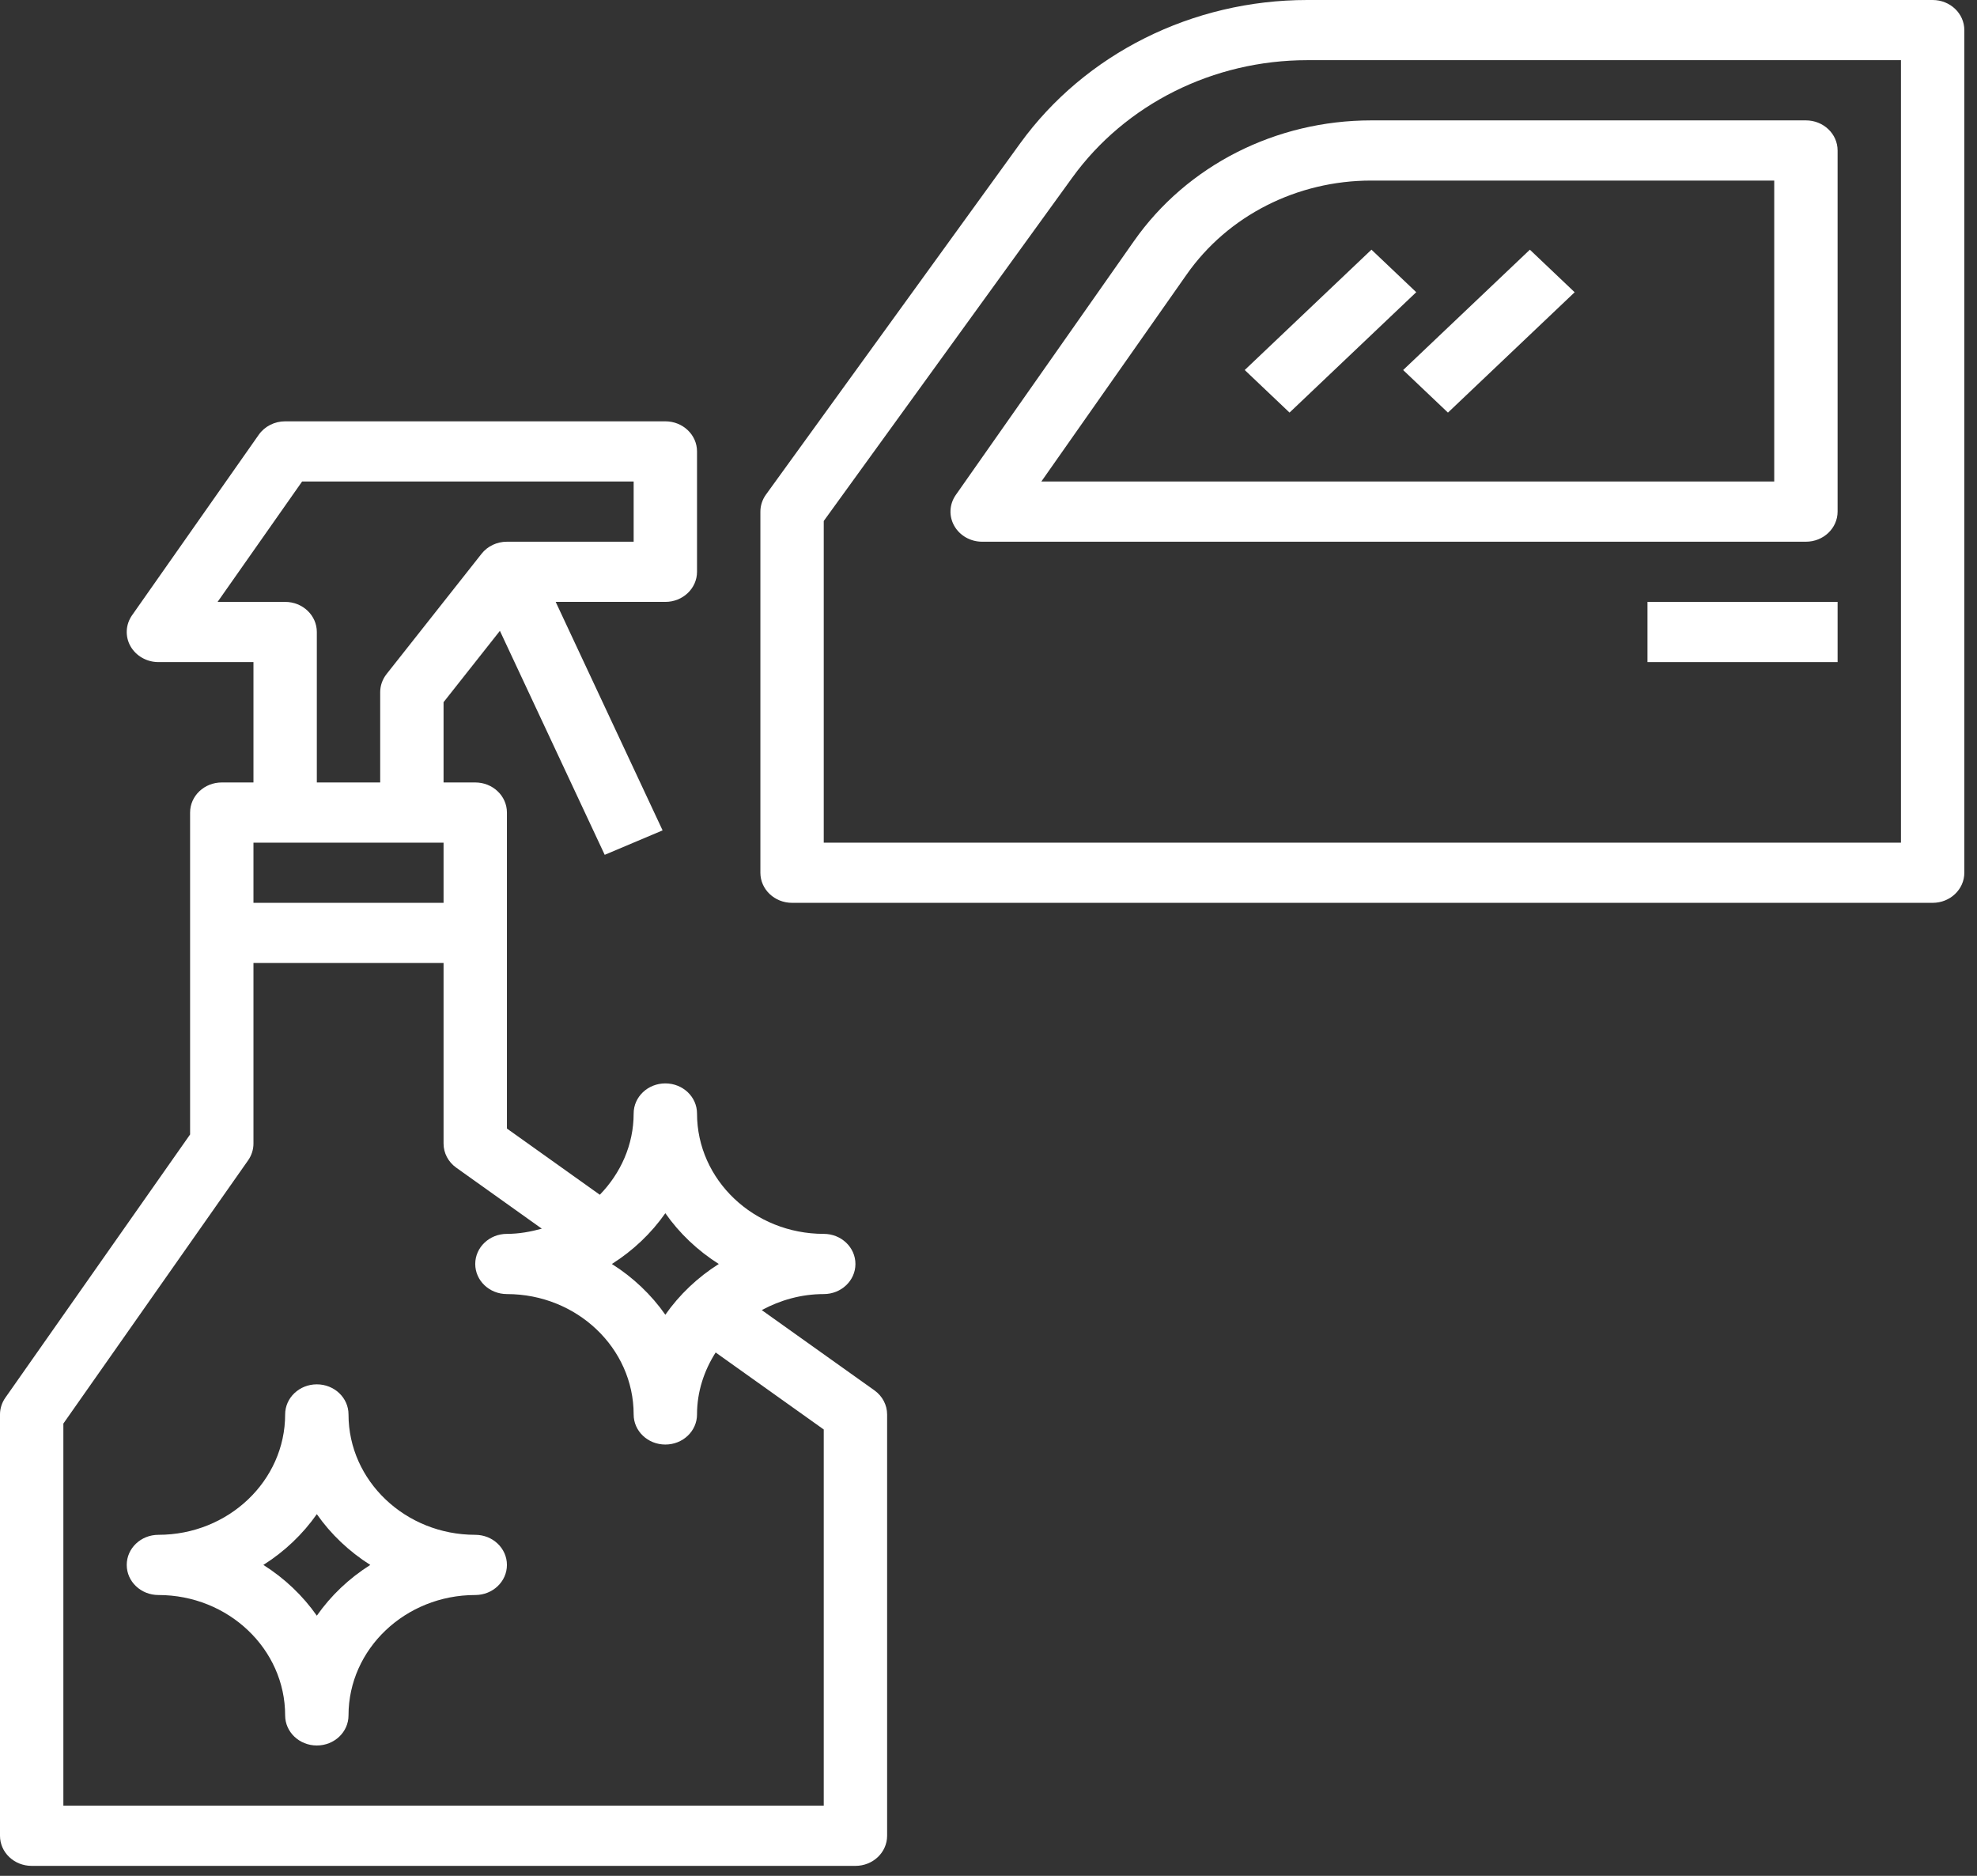
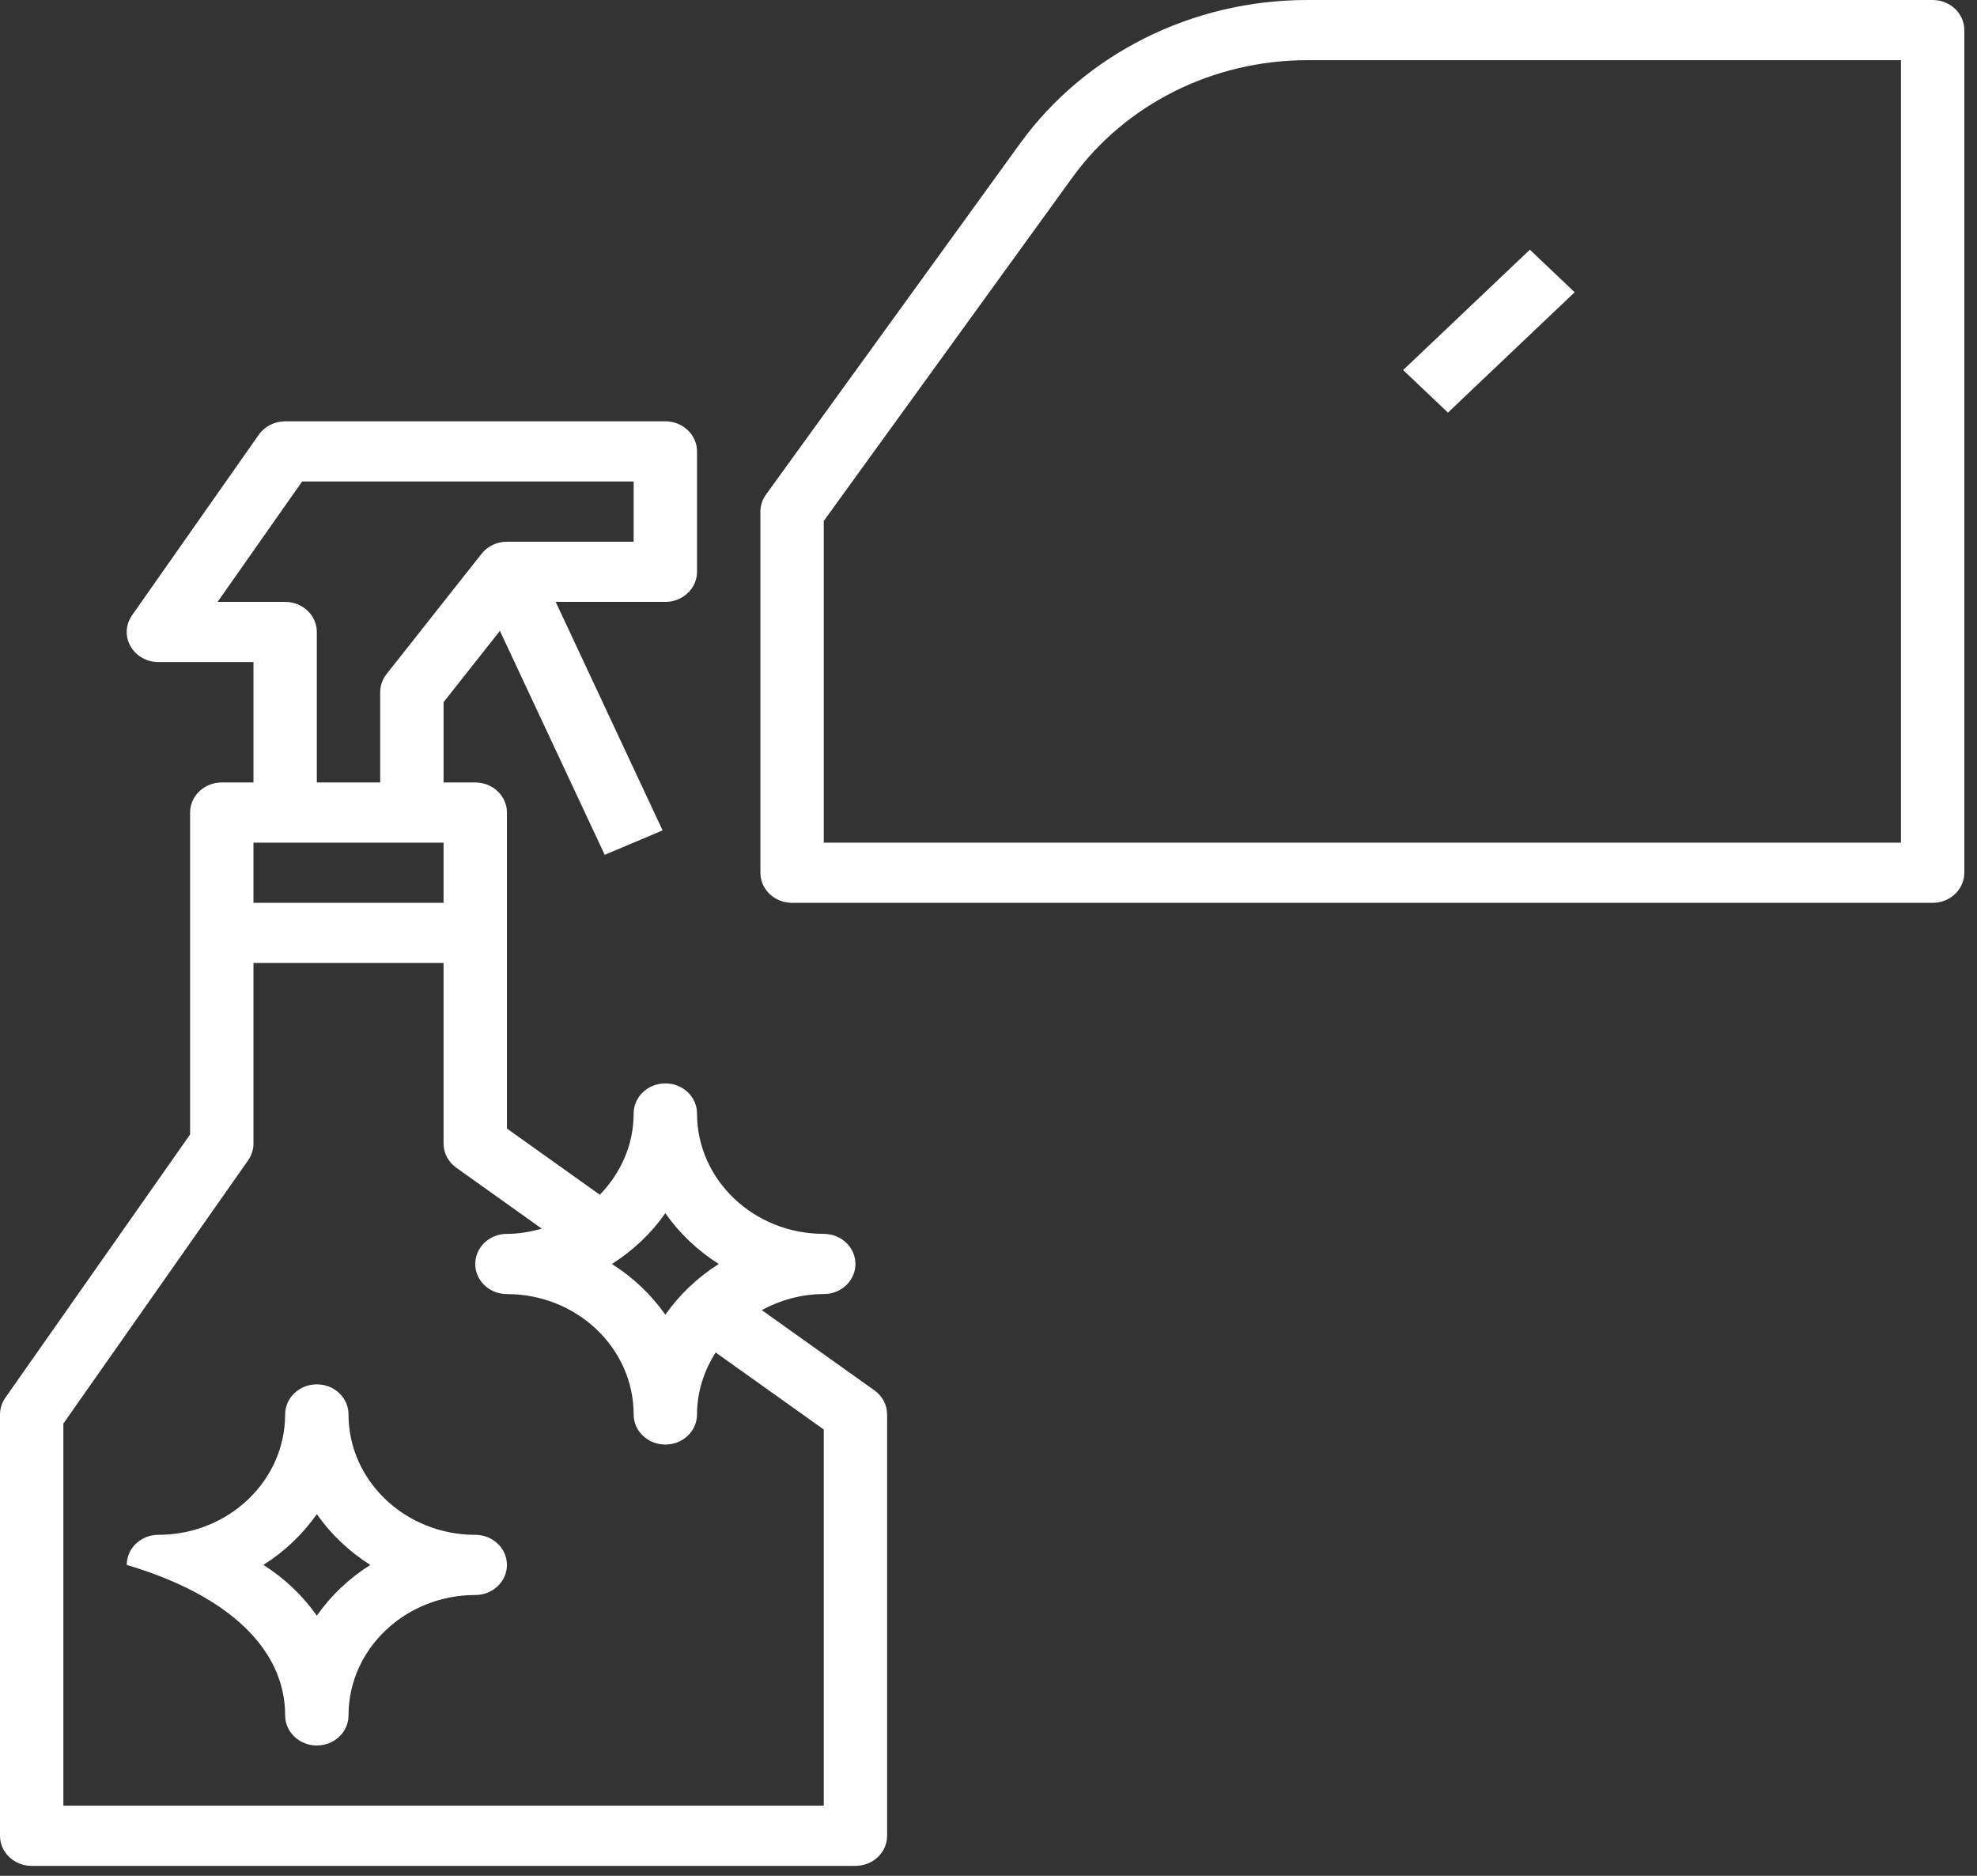
<svg xmlns="http://www.w3.org/2000/svg" width="78" height="74" viewBox="0 0 78 74" fill="none">
  <rect x="0" y="0" width="78" height="74" fill="#333333" stroke="none" />
  <path d="M30.054 51.682C30.78 51.291 31.608 51.05 32.5 51.05C33.191 51.05 33.75 50.519 33.75 49.863C33.75 49.206 33.191 48.675 32.5 48.675C29.742 48.675 27.5 46.545 27.5 43.926C27.5 43.27 26.941 42.739 26.25 42.739C25.559 42.739 25 43.27 25 43.926C25 45.166 24.486 46.285 23.665 47.132L20 44.52V32.054C20 31.399 19.441 30.867 18.75 30.867H17.5V27.701L19.723 24.886L23.858 33.722L26.142 32.758L21.924 23.744H26.25C26.941 23.744 27.5 23.212 27.5 22.557V17.808C27.5 17.153 26.941 16.621 26.25 16.621H11.25C10.832 16.621 10.443 16.819 10.21 17.149L5.21 24.272C4.955 24.637 4.93 25.105 5.147 25.491C5.365 25.876 5.789 26.119 6.25 26.119H10V30.867H8.75C8.059 30.867 7.5 31.399 7.5 32.054V44.754L0.21 55.14C0.074 55.334 0 55.565 0 55.799V72.419C0 73.076 0.559 73.607 1.25 73.607H33.75C34.441 73.607 35 73.076 35 72.419V55.799C35 55.426 34.815 55.073 34.5 54.849L30.054 51.682ZM26.25 47.86C26.805 48.653 27.524 49.334 28.359 49.863C27.524 50.39 26.806 51.072 26.25 51.865C25.695 51.072 24.976 50.391 24.141 49.863C24.976 49.335 25.695 48.653 26.25 47.86ZM11.25 23.744H8.585L11.919 18.995H25V21.37H20C19.608 21.37 19.236 21.545 19 21.845L15.25 26.593C15.088 26.799 15 27.049 15 27.306V30.867H12.5V24.931C12.5 24.276 11.941 23.744 11.25 23.744ZM17.5 33.242V35.616H10V33.242H17.5ZM32.5 71.232H2.5V56.158L9.79 45.773C9.926 45.578 10 45.348 10 45.114V37.99H17.5V45.114C17.5 45.486 17.685 45.839 18 46.063L21.376 48.47C20.936 48.59 20.481 48.675 20 48.675C19.309 48.675 18.75 49.206 18.75 49.863C18.75 50.519 19.309 51.05 20 51.05C22.758 51.05 25 53.18 25 55.799C25 56.455 25.559 56.986 26.25 56.986C26.941 56.986 27.5 56.455 27.5 55.799C27.5 54.901 27.779 54.07 28.235 53.354L32.5 56.392V71.232Z" fill="white" />
-   <path d="M18.75 60.547C15.992 60.547 13.75 58.417 13.75 55.798C13.75 55.142 13.191 54.611 12.5 54.611C11.809 54.611 11.25 55.142 11.25 55.798C11.25 58.417 9.008 60.547 6.25 60.547C5.559 60.547 5 61.078 5 61.735C5 62.391 5.559 62.922 6.25 62.922C9.008 62.922 11.25 65.052 11.25 67.671C11.25 68.327 11.809 68.858 12.5 68.858C13.191 68.858 13.75 68.327 13.75 67.671C13.75 65.052 15.992 62.922 18.75 62.922C19.441 62.922 20 62.391 20 61.735C20 61.078 19.441 60.547 18.75 60.547ZM12.5 63.737C11.945 62.944 11.226 62.262 10.391 61.735C11.226 61.207 11.944 60.525 12.5 59.732C13.055 60.525 13.774 61.206 14.609 61.735C13.774 62.262 13.055 62.944 12.5 63.737Z" fill="white" />
+   <path d="M18.75 60.547C15.992 60.547 13.75 58.417 13.75 55.798C13.75 55.142 13.191 54.611 12.5 54.611C11.809 54.611 11.25 55.142 11.25 55.798C11.25 58.417 9.008 60.547 6.25 60.547C5.559 60.547 5 61.078 5 61.735C9.008 62.922 11.25 65.052 11.25 67.671C11.25 68.327 11.809 68.858 12.5 68.858C13.191 68.858 13.75 68.327 13.75 67.671C13.75 65.052 15.992 62.922 18.75 62.922C19.441 62.922 20 62.391 20 61.735C20 61.078 19.441 60.547 18.75 60.547ZM12.5 63.737C11.945 62.944 11.226 62.262 10.391 61.735C11.226 61.207 11.944 60.525 12.5 59.732C13.055 60.525 13.774 61.206 14.609 61.735C13.774 62.262 13.055 62.944 12.5 63.737Z" fill="white" />
  <path d="M76.25 0H51.576C47.047 0 42.811 2.116 40.245 5.661L30.22 19.511C30.078 19.708 30 19.943 30 20.183V34.429C30 35.084 30.559 35.616 31.25 35.616H76.25C76.941 35.616 77.5 35.084 77.5 34.429V1.187C77.5 0.532 76.941 0 76.25 0ZM75 33.242H32.5V20.552L42.305 7.007C44.404 4.105 47.87 2.374 51.576 2.374H75V33.242Z" fill="white" />
-   <path d="M44.741 9.507L37.71 19.525C37.455 19.889 37.43 20.357 37.648 20.743C37.865 21.129 38.289 21.37 38.75 21.37H71.25C71.941 21.37 72.5 20.838 72.5 20.182V5.936C72.5 5.281 71.941 4.749 71.25 4.749H54.101C50.331 4.749 46.833 6.527 44.741 9.507V9.507ZM54.101 7.123H70V18.995H41.085L46.821 10.824C48.447 8.506 51.17 7.123 54.101 7.123V7.123Z" fill="white" />
-   <path d="M65 23.744H72.5V26.119H65V23.744Z" fill="white" />
-   <path d="M49.109 14.597L54.109 9.849L55.876 11.527L50.877 16.276L49.109 14.597Z" fill="white" />
  <path d="M55.359 14.598L60.359 9.85L62.126 11.529L57.127 16.277L55.359 14.598Z" fill="white" />
</svg>